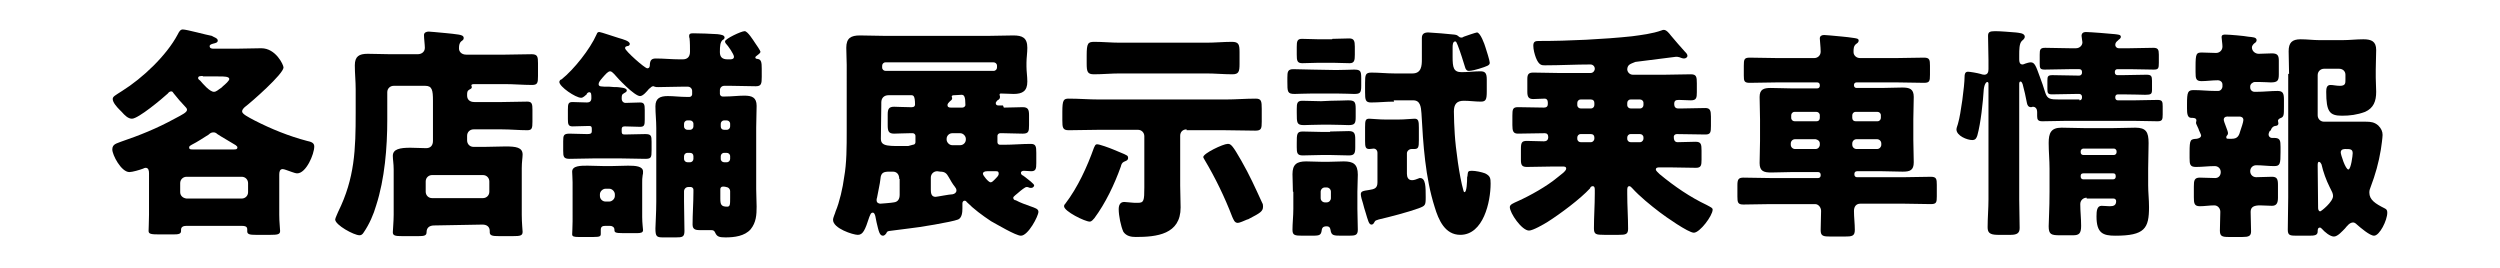
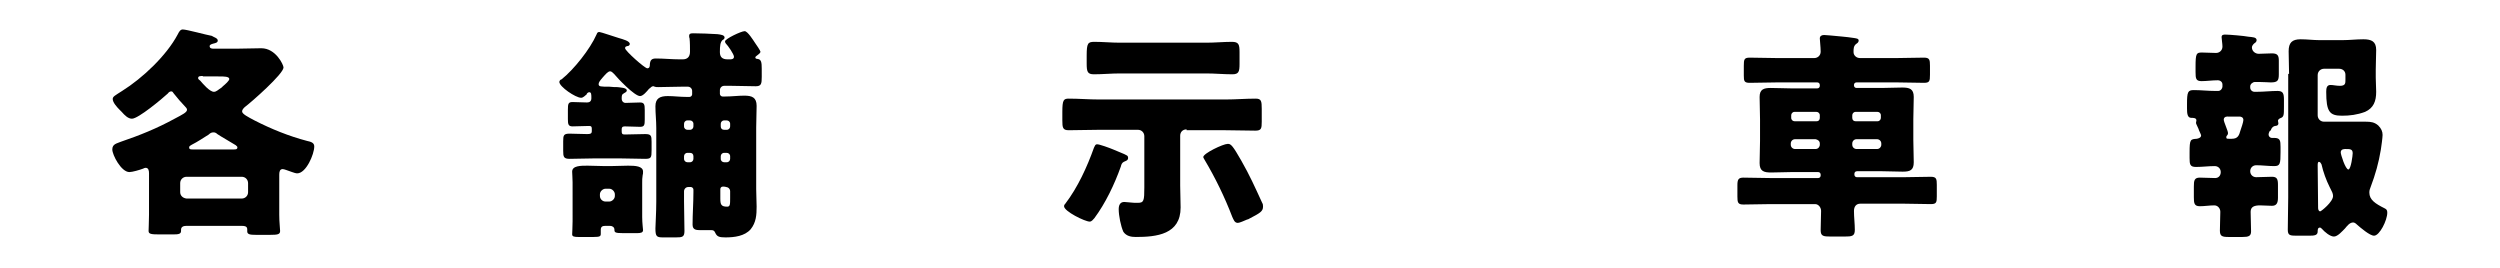
<svg xmlns="http://www.w3.org/2000/svg" version="1.1" id="レイヤー_1" x="0px" y="0px" viewBox="0 0 585.5 62.7" style="enable-background:new 0 0 585.5 62.7;" xml:space="preserve">
  <g>
    <path d="M34.9,40.6c0-0.6-0.1-1.3-0.8-1.3c-0.2,0-0.4,0.1-0.6,0.2c-0.8,0.3-2.5,0.8-3.2,0.8c-1.9,0-4-4-4-5.3c0-1.3,1.1-1.4,2-1.8   c4.4-1.5,8.4-3.1,12.6-5.4c1.9-1,2.9-1.5,2.9-2.1c0-0.3-0.3-0.6-0.5-0.8c-0.6-0.6-2-2.2-2.6-3c-0.2-0.3-0.3-0.5-0.6-0.5   c-0.3,0-0.6,0.2-0.8,0.5c-1.3,1.2-6.9,5.9-8.4,5.9c-0.9,0-1.7-0.8-2.4-1.6l-0.5-0.5c-0.6-0.6-1.6-1.7-1.6-2.5   c0-0.6,0.5-0.8,2.2-1.9c4.8-3,10.4-8.3,13-13.2c0.3-0.6,0.6-1.2,1.2-1.2c0.9,0,5.6,1.3,6.8,1.5C50,8.7,51,8.9,51,9.5   c0,0.5-0.6,0.6-1,0.7c-0.3,0.1-0.9,0.2-0.9,0.6c0,0.6,0.6,0.6,1,0.6h5.4c1.9,0,3.8-0.1,5.7-0.1c3.4,0,5.2,3.9,5.2,4.5   c0,1.5-7.5,8.1-9.1,9.3c-0.3,0.3-0.6,0.6-0.6,1c0,0.6,1.4,1.3,2.9,2.1c3.9,2,8.1,3.7,12.3,4.8c0.9,0.2,1.7,0.4,1.7,1.3   c0,1.8-1.9,6.3-4,6.3c-0.6,0-1.9-0.6-2.6-0.8c-0.3-0.1-0.6-0.2-0.8-0.2c-0.7,0-0.8,0.7-0.8,1.3v9.4c0,1.8,0.2,3.2,0.2,3.8   c0,0.8-0.6,0.9-2.3,0.9h-3.4c-1.3,0-2-0.1-2-0.8v-0.5c0-0.7-0.6-0.8-1.2-0.8H43.6c-0.6,0-1.2,0.2-1.2,0.9v0.3   c0,0.7-0.6,0.8-1.8,0.8h-3.3c-1.9,0-2.5-0.1-2.5-0.8c0-0.7,0.1-2.3,0.1-3.8C34.9,50.3,34.9,40.6,34.9,40.6z M56.6,46.5   c0.8,0,1.5-0.6,1.5-1.5v-2.1c0-0.8-0.6-1.5-1.5-1.5H43.7c-0.8,0-1.5,0.6-1.5,1.5v2.1c0,0.8,0.6,1.4,1.5,1.5H56.6z M54.8,35   c0.6,0,0.8-0.1,0.8-0.5c0-0.2-0.2-0.3-0.4-0.5c-0.6-0.4-3.6-2.1-4.3-2.6c-0.3-0.3-0.6-0.4-0.9-0.4c-0.5,0-0.8,0.2-1.1,0.5   c-1.3,0.8-2.6,1.7-4,2.4c-0.3,0.2-0.6,0.3-0.6,0.6c0,0.5,0.3,0.5,0.9,0.5L54.8,35C54.8,35.1,54.8,35,54.8,35z M47.5,17.8   c-0.6,0-1.1,0-1.1,0.5c0,0.2,0.2,0.4,0.5,0.6c0.6,0.7,2.2,2.6,3.2,2.6c0.6,0,1-0.5,1.8-1c0.1-0.1,0.2-0.2,0.3-0.3   c0.6-0.5,1.5-1.3,1.5-1.7c0-0.6-1.3-0.6-2.3-0.6H47.5z" />
-     <path d="M101.7,52.8c-1.1,0-1.8,0.5-1.8,1.6c0,0.8-0.6,0.9-1.9,0.9h-3.8c-1.6,0-2.2-0.1-2.2-0.9c0-0.5,0.2-2.6,0.2-4.1V39.7   c0-1.4-0.2-2.3-0.2-3.2c0-1.6,1.7-1.9,4.1-1.9c1.3,0,2.5,0.1,3.7,0.1c1,0,1.6-0.6,1.6-1.7v-9.4c0-2.5-0.2-3.5-1.8-3.5h-7.4   c-0.8,0-1.5,0.6-1.5,1.5V28c0,6.6-0.6,13.9-2.6,20.1c-0.6,2.1-1.6,4.4-2.9,6.3c-0.3,0.5-0.6,0.7-1,0.7c-1.3,0-5.7-2.4-5.7-3.7   c0-0.3,0.6-1.5,0.7-1.8c3.9-7.9,4.1-14.6,4.1-23.2v-5.5c0-1.9-0.2-3.7-0.2-5.6c0-2.1,1-2.7,3-2.7c1.9,0,3.6,0.1,5.4,0.1h6.3   c1,0,1.7-0.6,1.7-1.5c0-0.7-0.2-2.2-0.2-3c0-0.6,0.6-0.8,1.1-0.8c0.4,0,0.9,0.1,1.3,0.1c1.9,0.2,3.7,0.3,5.7,0.6   c0.5,0.1,1.2,0.2,1.2,0.8c0,0.4-0.2,0.5-0.6,0.8c-0.5,0.5-0.5,1.1-0.5,1.7c0,0.6,0.5,1.4,1.7,1.4h9c2.1,0,4.2-0.1,6.3-0.1   c1.4,0,1.5,0.6,1.5,2.1v3c0,1.6-0.1,2.1-1.4,2.1c-2.1,0-4.3-0.2-6.4-0.2h-7.2c-0.1,0-0.6,0-0.6,0.3c0,0.2,0.1,0.2,0.1,0.4   c0,0.3-0.2,0.4-0.6,0.6c-0.5,0.3-0.5,0.6-0.5,1.4c0,0.9,0.6,1.5,1.7,1.5h6.5c1.9,0,4-0.1,5.9-0.1c1.1,0,1.2,0.6,1.2,1.9v2.8   c0,1.5-0.1,2-1.2,2c-1.9,0-4-0.2-5.9-0.2h-6.7c-0.8,0-1.5,0.6-1.5,1.5v1.1c0,0.8,0.6,1.5,1.5,1.5h2.6c1.7,0,3.2-0.1,4.9-0.1   c2.4,0,4,0.2,4,1.9c0,0.7-0.2,1.7-0.2,3.2v10.9c0,1.9,0.2,3.7,0.2,4c0,0.9-0.6,1-2.2,1h-3.4c-1.4,0-2.1-0.1-2.1-0.9v-0.3   c0-1-0.7-1.5-1.7-1.5L101.7,52.8L101.7,52.8z M113.1,46.4c0.8,0,1.5-0.6,1.5-1.5v-2.4c0-0.8-0.6-1.5-1.5-1.5h-11.9   c-0.8,0-1.5,0.6-1.5,1.5v2.4c0,0.8,0.6,1.5,1.5,1.5H113.1z" />
    <path d="M145.6,30.7c0,0.6,0.1,0.8,0.7,0.8c1.6,0,3.1-0.1,4.8-0.1c1.4,0,1.5,0.4,1.5,1.8v2c0,1.7-0.1,2-1.5,2   c-1.9,0-3.7-0.1-5.7-0.1h-6.4c-1.9,0-3.7,0.1-5.6,0.1c-1.4,0-1.5-0.5-1.5-1.9v-2.2c0-1.4,0.1-1.8,1.5-1.8c1.3,0,2.6,0.1,4.1,0.1   c0.8,0,1.1-0.1,1.1-0.7v-0.5c0-0.5-0.1-0.7-0.6-0.7c-1.3,0-2.6,0.1-3.9,0.1c-1,0-1.1-0.5-1.1-1.7v-2.2c0-1.4,0.1-1.8,1.1-1.8   c1.1,0,2.2,0.1,3.4,0.1c0.6,0,1-0.3,1-1c0-0.9,0-1.4-0.5-1.4c-0.3,0-0.6,0.3-0.6,0.5c-0.4,0.3-0.8,0.8-1.3,0.8   c-1.3,0-5.1-2.6-5.1-3.7c0-0.3,0.3-0.6,0.5-0.6c2.9-2.3,6.7-7.1,8.2-10.5c0.2-0.5,0.3-0.6,0.7-0.6c0.3,0,3.8,1.2,4.5,1.4   c1,0.3,2.6,0.7,2.6,1.4c0,0.3-0.3,0.5-0.6,0.5c-0.3,0.1-0.5,0.1-0.5,0.5c0,0.6,4.6,4.7,5.2,4.7s0.6-0.6,0.6-1   c0.1-0.9,0.4-1.3,1.4-1.3c1.9,0,3.7,0.2,5.6,0.2h0.7c1.1,0,1.7-0.6,1.7-1.8c0-0.8,0-2.2-0.1-3.1c-0.1-0.2-0.1-0.4-0.1-0.6   c0-0.6,0.5-0.6,1-0.6c1.6,0,3.9,0.1,5.6,0.2c0.8,0.1,1.7,0.2,1.7,0.8c0,0.3-0.3,0.5-0.5,0.6c-0.5,0.5-0.6,1.3-0.6,2.8   c0,1.2,0.6,1.7,1.8,1.7h0.6c0.2,0,0.9,0,0.9-0.6c0-0.6-1.4-2.6-1.9-3.1c-0.1-0.1-0.2-0.3-0.2-0.5c0-0.6,3.8-2.4,4.6-2.4   c0.7,0,2,2.1,2.4,2.7c0.3,0.4,1.3,1.9,1.3,2.1c0,0.4-0.6,0.7-0.8,0.9c-0.2,0.1-0.4,0.3-0.4,0.5c0,0.2,0.3,0.3,0.5,0.3   c0.9,0.1,1,0.8,1,2.3V18c0,1.6-0.1,2.2-1.4,2.2c-1.9,0-3.8-0.1-5.7-0.1h-1.7c-0.6,0-1,0.5-1,1V22c0,0.3,0.3,0.6,0.6,0.6h0.7   c1.5,0,3-0.2,4.4-0.2c1.8,0,2.9,0.4,2.9,2.4c0,1.7-0.1,3.3-0.1,5.1v14.4c0,1.4,0.1,2.8,0.1,4.1c0,1.9-0.1,3.7-1.4,5.3   c-1.4,1.6-3.8,1.9-5.9,1.9c-1.5,0-2-0.2-2.4-1.1c-0.2-0.5-0.5-0.6-0.9-0.6H164c-1,0-1.8-0.1-1.8-1.3c0-2.5,0.2-5.1,0.2-7.6v-0.6   c0-0.3-0.3-0.6-0.6-0.6h-0.6c-0.6,0-1,0.5-1,1v2.4c0,2.3,0.1,4.6,0.1,6.9c0,1.4-0.5,1.5-2,1.5h-3c-1.5,0-1.8-0.2-1.8-2.1   c0-0.7,0.2-3.7,0.2-6.3V30c0-1.8-0.2-3.4-0.2-5.1c0-1.9,1.1-2.4,2.9-2.4c1.4,0,2.9,0.2,4.4,0.2h0.7c0.3,0,0.6-0.3,0.6-0.6v-0.8   c0-0.6-0.5-1-1-1h-1.4c-1.9,0-3.7,0.1-5.5,0.1c-0.4,0-0.6,0-0.9-0.1c-0.1-0.1-0.2-0.1-0.3-0.1c-0.5,0-0.6,0.4-1,0.6   c-0.5,0.6-1.4,1.7-2.1,1.7c-1.3,0-5.2-4.1-6.1-5.2c-0.3-0.3-0.6-0.6-0.9-0.6c-0.5,0-1,0.6-1.8,1.5c-0.6,0.7-0.9,1.1-0.9,1.5   c0,0.6,0.5,0.6,2.5,0.6c1.1,0.1,1.2,0.1,1.9,0.1c0.6,0.1,2.2,0.1,2.2,0.8c0,0.3-0.4,0.5-0.6,0.6c-0.6,0.3-0.6,0.6-0.6,1.3   c0,0.6,0.4,1,0.9,1c1.1,0,2.2-0.1,3.4-0.1c1,0,1.1,0.5,1.1,1.8v2.2c0,1.3-0.1,1.7-1.1,1.7c-1.2,0-2.4-0.1-3.6-0.1   c-0.6,0-0.7,0.3-0.7,0.7L145.6,30.7L145.6,30.7z M134.1,42.7c0-1.1-0.1-1.9-0.1-2.5c0-1.4,2-1.4,3.6-1.4c1.4,0,2.8,0.1,4.1,0.1h1.2   c1.4,0,2.8-0.1,4.2-0.1c1.7,0,3.5,0.1,3.5,1.4c0,0.3,0,0.6-0.1,0.9c-0.1,0.6-0.1,1.1-0.1,1.7v8c0,1.5,0.2,2.8,0.2,3.1   c0,0.6-0.6,0.7-1.4,0.7h-3.3c-1.9,0-2-0.2-2-0.8c0-0.6-0.5-0.9-1-0.9h-1.2c-0.6,0-1,0.2-1,0.9v0.9c0,0.6-0.1,0.8-1.7,0.8h-3.5   c-1,0-1.5-0.1-1.5-0.6c0-0.2,0.1-2,0.1-3.1L134.1,42.7L134.1,42.7z M140.5,45.9c0,0.7,0.6,1.3,1.3,1.3h0.9c0.6,0,1.3-0.6,1.3-1.3   v-0.4c0-0.6-0.6-1.3-1.3-1.3h-0.9c-0.6,0-1.3,0.6-1.3,1.3V45.9z M161.6,30.4c0.5,0,0.8-0.4,0.8-0.8v-0.6c0-0.5-0.4-0.8-0.8-0.8H161   c-0.5,0-0.8,0.4-0.8,0.8v0.6c0,0.5,0.4,0.8,0.8,0.8H161.6z M161,35.8c-0.5,0-0.8,0.4-0.8,0.8v0.6c0,0.5,0.4,0.8,0.8,0.8h0.6   c0.5,0,0.8-0.4,0.8-0.8v-0.6c0-0.5-0.3-0.8-0.8-0.8H161z M170.2,30.4c0.5,0,0.8-0.4,0.8-0.8v-0.6c0-0.5-0.4-0.8-0.8-0.8h-0.6   c-0.5,0-0.8,0.4-0.8,0.8v0.6c0,0.5,0.3,0.8,0.8,0.8H170.2z M169.6,35.8c-0.5,0-0.8,0.4-0.8,0.8v0.6c0,0.5,0.4,0.8,0.8,0.8h0.6   c0.5,0,0.8-0.4,0.8-0.8v-0.6c0-0.5-0.4-0.8-0.8-0.8H169.6z M169.3,43.7c-0.4,0-0.6,0.3-0.6,0.6v2.2c0,1.4,0.2,1.9,1.6,1.9   c0.7,0,0.7-0.5,0.7-2.1v-1.5c0-0.6-0.5-1-1-1C170,43.7,169.3,43.7,169.3,43.7z" />
-     <path d="M235.1,25.2c1.6,0,3.1-0.1,4.4-0.1c1.3,0,1.5,0.6,1.5,1.9v2.3c0,1.5-0.1,2-1.5,2c-1.5,0-3-0.1-4.4-0.1h-0.9   c-0.3,0-0.6,0.3-0.6,0.6v1.5c0,0.4,0.3,0.6,0.6,0.6h1c2,0,4.2-0.2,6.2-0.2c1.2,0,1.3,0.6,1.3,2.1v2.4c0,1.3-0.1,1.9-1.2,1.9   c-0.6,0-1.1-0.1-1.7-0.1c-0.3,0-0.7,0.1-0.7,0.5c0,0.3,0.3,0.6,0.5,0.6c0.1,0.1,0.2,0.2,0.4,0.3c0.8,0.6,2.2,1.7,2.2,2   c0,0.2-0.2,0.6-0.7,0.6c-0.2,0-0.4,0-0.6-0.1c-0.1-0.1-0.3-0.1-0.5-0.1c-0.3,0-1.2,0.7-2,1.4l-0.6,0.5c-0.2,0.2-0.5,0.4-0.5,0.6   c0,0.4,0.3,0.6,0.6,0.6c1.1,0.6,2.3,1,3.4,1.4c1.1,0.4,1.9,0.6,1.9,1.3c0,1-2.4,5.6-4.1,5.6c-1.2,0-5.7-2.7-7-3.4   c-2.1-1.4-4-2.8-5.7-4.5c-0.1-0.2-0.3-0.3-0.5-0.3c-0.3,0-0.5,0.3-0.5,0.6v1.2c0,0.9-0.1,2.2-1,2.6c-1.5,0.6-9.4,1.9-11.5,2.1   c-1.6,0.2-3.1,0.4-4.7,0.6c-0.4,0.1-0.5,0.2-0.6,0.5c-0.2,0.3-0.5,0.6-0.8,0.6c-0.8,0-1-1-1.5-3.1c-0.1-0.5-0.2-0.9-0.3-1.5   c-0.1-0.3-0.2-0.8-0.6-0.8c-0.5,0-0.6,0.6-0.8,1c-1,3.1-1.5,4.2-2.7,4.2c-1.1,0-5.8-1.5-5.8-3.5c0-0.6,0.5-1.5,0.6-2   c0.9-2.1,1.7-5.6,2-8c0.6-3.3,0.6-7.1,0.6-10.9V15.2c0-1.3-0.1-2.6-0.1-4c0-2.3,1.1-2.9,3.2-2.9c1.9,0,3.9,0.1,5.8,0.1h24.3   c1.9,0,3.9-0.1,5.8-0.1c2.1,0,3.3,0.5,3.3,2.9c0,1.2-0.2,2.4-0.2,3.5v0.9c0,1.1,0.2,2.3,0.2,3.5c0,2.2-1.1,2.9-3.2,2.9   c-1,0-1.9-0.1-3-0.1c-0.2,0-0.3,0.1-0.3,0.3c0,0.2,0.1,0.2,0.1,0.5c0,0.4-0.2,0.6-0.6,0.8c-0.2,0.2-0.4,0.5-0.4,0.6   c0,0.5,0.3,0.6,0.7,0.6h1L235.1,25.2L235.1,25.2z M210.6,41.9c0-1.1-0.6-1.7-1.5-1.7h-0.8c-1.3,0-2,0.2-2.1,1.7   c-0.1,1.1-0.6,3.2-0.8,4.4c-0.1,0.2-0.1,0.4-0.1,0.6c0,0.6,0.5,0.8,0.9,0.8c0.1,0,2.7-0.2,3.1-0.3c1-0.1,1.4-0.8,1.4-1.8V41.9z    M213.8,33.9c0.4,0,0.6-0.3,0.6-0.6v-1.5c0-0.3-0.3-0.6-0.6-0.6H213c-1.4,0-2.7,0.1-3.6,0.1c-1.3,0-1.5-0.6-1.5-2v-2.5   c0-1.3,0.3-1.8,1.5-1.8c0.7,0,2.2,0.1,3.6,0.1h0.6c0.5,0,0.7-0.3,0.7-0.6c0-2.1-0.4-2.2-0.9-2.2h-5.3c-1,0-1.7,0.6-1.7,1.7v0.6   c0,2.6-0.1,5.3-0.1,7.9c0,1.9,1.9,1.7,6.4,1.7L213.8,33.9L213.8,33.9z M232.7,16.6c0.5,0,0.8-0.4,0.8-0.8v-0.4   c0-0.5-0.4-0.8-0.8-0.8h-25.3c-0.5,0-0.8,0.4-0.8,0.8v0.4c0,0.5,0.4,0.8,0.8,0.8H232.7z M219.5,40.1c-0.8,0-1.5,0.6-1.5,1.5v2.8   c0,0.8,0.1,1.7,1.1,1.7c0.3,0,3.3-0.6,4-0.6c0.5-0.1,0.9-0.4,0.9-0.9c0-0.4-0.2-0.6-0.4-0.9c-0.5-0.6-1-1.5-1.4-2.2   c-0.5-0.9-0.9-1.3-2-1.3L219.5,40.1L219.5,40.1z M226.2,32.5c0-0.6-0.6-1.3-1.3-1.3h-1.9c-0.7,0-1.3,0.6-1.3,1.3v0.2   c0,0.6,0.6,1.3,1.3,1.3h1.9c0.7,0,1.3-0.6,1.3-1.3V32.5z M223.5,22.3c-0.2,0-0.6,0-0.6,0.3c0,0.2,0.1,0.2,0.1,0.4   c0,0.4-0.3,0.5-0.6,0.8c-0.2,0.2-0.5,0.5-0.5,0.8c0,0.4,0.2,0.6,0.8,0.6h2.6c0.6,0,0.8-0.4,0.8-0.6c0-2-0.3-2.4-0.9-2.4L223.5,22.3   L223.5,22.3z M231.2,40.1c-0.6,0-1,0.2-1,0.6s1.3,2,1.8,2c0.3,0,0.6-0.3,0.8-0.5c0.8-0.8,1.1-1.1,1.1-1.5c0-0.6-0.3-0.6-0.7-0.6   L231.2,40.1L231.2,40.1L231.2,40.1z" />
    <path d="M277.9,30.3c-0.9,0-1.5,0.6-1.5,1.5v11.7c0,1.7,0.1,3.3,0.1,5.1c0,6.3-5.6,6.9-10.5,6.9c-1.1,0-2.2-0.2-2.9-1.2   c-0.6-1.3-1.1-3.8-1.1-5.3c0-0.9,0.3-1.7,1.3-1.7c0.4,0,0.8,0.1,1.2,0.1c0.6,0.1,1.4,0.1,2,0.1c1.4,0,1.5-0.5,1.5-3.6v-12   c0-0.8-0.6-1.5-1.5-1.5h-9.1c-2.4,0-4.7,0.1-7.1,0.1c-1.4,0-1.5-0.6-1.5-2.3v-2c0-2.8,0.3-3.1,1.5-3.1c2.4,0,4.7,0.2,7.1,0.2h29.6   c2.4,0,4.7-0.2,7.1-0.2c1.3,0,1.4,0.6,1.4,2.4v3c0,1.6-0.1,2.1-1.5,2.1c-2.4,0-4.7-0.1-7.1-0.1H277.9L277.9,30.3z M260.7,35   c0.6,0.3,2.8,1.1,3.2,1.4c0.2,0.1,0.3,0.3,0.3,0.6c0,0.6-0.6,0.7-1,0.9c-0.4,0.2-0.6,0.6-0.7,1.1c-1.5,4.2-3.6,8.6-6.2,12.1   c-0.3,0.3-0.6,0.8-1.1,0.8c-1.1,0-6-2.4-6-3.6c0-0.3,0.2-0.5,0.3-0.6c2.9-3.8,5.1-8.6,6.7-13.1c0.2-0.4,0.3-0.8,0.7-0.8   C257.3,33.7,260,34.7,260.7,35z M282.5,10c2,0,4.1-0.2,6-0.2c1.6,0,1.8,0.6,1.8,2.4V15c0,1.8-0.2,2.4-1.7,2.4c-2,0-4.1-0.2-6.1-0.2   h-20.2c-2,0-4.1,0.2-6.1,0.2c-1.5,0-1.7-0.6-1.7-2.5V13c0-2.9,0.3-3.2,1.8-3.2c2,0,4,0.2,6,0.2C262.3,10,282.5,10,282.5,10z    M290.7,37.6c2,3.5,3.2,6.2,4.9,9.9c0.2,0.3,0.2,0.6,0.2,0.9c0,1.1-0.7,1.5-3.2,2.8c-0.2,0.1-0.3,0.2-0.5,0.2   c-0.7,0.3-1.8,0.8-2.2,0.8c-0.8,0-1-0.8-1.3-1.4c-1.8-4.7-4-9.2-6.5-13.4c-0.1-0.2-0.3-0.5-0.3-0.6c0-0.9,4.7-3.1,5.7-3.1   C288.3,33.6,288.8,34.3,290.7,37.6z" />
-     <path d="M312.9,16.4c2,0,3.2-0.1,4.2-0.1c1.5,0,1.7,0.3,1.7,2v1.8c0,1.7-0.3,1.9-1.7,1.9c-0.8,0-2.1-0.1-4.1-0.1h-5.6   c-2,0-3.2,0.1-4.2,0.1c-1.7,0-1.7-0.5-1.7-2.9v-0.9c0-1.4,0.1-2,1.4-2c1.5,0,3,0.1,4.4,0.1L312.9,16.4L312.9,16.4z M302.8,44.9   c0-1.4-0.1-2.8-0.1-4.1c0-2.3,1-3,3.2-3c1.3,0,2.6,0.1,3.9,0.1h1.1c1.3,0,2.6-0.1,3.8-0.1c2.2,0,3.3,0.6,3.3,3.1   c0,1.3-0.1,2.6-0.1,4v4c0,1.7,0.1,3.2,0.1,4.9c0,1.3-0.6,1.4-2.1,1.4h-1.5c-2.1,0-2.6,0-2.8-1.4c-0.1-0.6-0.4-0.8-0.9-0.8   c-1.1,0-1.1,0.6-1.2,1.2c-0.2,1-0.7,1-2.6,1h-1.8c-1.9,0-2.4-0.1-2.4-1.4c0-1.5,0.2-3.2,0.2-4.9v-4   C302.9,44.9,302.8,44.9,302.8,44.9z M312,9.1c1.3,0,2.6-0.1,4-0.1c1.1,0,1.3,0.6,1.3,1.9v1.9c0,1.3-0.1,2-1.2,2   c-1.4,0-2.7-0.1-4-0.1h-3.2c-1.3,0-2.6,0.1-3.9,0.1c-1.2,0-1.3-0.6-1.3-2V11c0-1.3,0.1-1.9,1.2-1.9c1.4,0,2.7,0.1,4,0.1H312z    M311.6,23.6c1.9,0,3.2-0.1,4.1-0.1c1.5,0,1.8,0.3,1.8,1.9v2c0,1.5-0.2,1.9-1.7,1.9c-0.9,0-2.1-0.1-4.2-0.1h-2.1   c-2,0-3.2,0.1-4.1,0.1c-1.7,0-1.7-0.5-1.7-2.9v-0.9c0-1.3,0.1-1.9,1.3-1.9c1.5,0,3,0.1,4.4,0.1L311.6,23.6L311.6,23.6z M311.5,30.8   c1.5,0,3-0.1,4.4-0.1c1.3,0,1.5,0.6,1.5,1.9v1.9c0,1.4-0.2,1.9-1.5,1.9c-1.5,0-3-0.1-4.4-0.1h-1.9c-1.5,0-3.1,0.1-4.5,0.1   c-1.3,0-1.4-0.6-1.4-1.9v-0.9c0-2.2,0-2.8,1.4-2.8c1.5,0,3,0.1,4.5,0.1H311.5z M309.3,46.4c0,0.6,0.5,1,1,1h0.4c0.6,0,1-0.5,1-1   v-1.5c0-0.6-0.5-1-1-1h-0.4c-0.6,0-1,0.5-1,1V46.4z M322.6,35.8c0-0.6-0.4-1-0.9-1c-0.3,0-0.6,0.1-1,0.1c-0.9,0-1-0.5-1-1.9v-3.2   c0-1.6,0.1-2,1-2c0.6,0,2.2,0.2,4,0.2h2.6c1.8,0,3.3-0.2,4-0.2c0.9,0,1,0.6,1,2.1v2.9c0,1.7-0.1,2.1-1.1,2.1h-0.6   c-0.6,0-1.1,0.5-1.1,1v4.8c0,0.8,0.3,1.5,1.2,1.5c0.5,0,1-0.2,1.5-0.4c0.2-0.1,0.2-0.1,0.4-0.1c1.3,0,1.3,2.1,1.3,4.5   c0,1.9-0.1,2-1.7,2.6c-2.5,0.9-6.7,2-9.3,2.6c-0.6,0.2-0.8,0.2-1,0.6c-0.2,0.4-0.4,0.6-0.7,0.6c-0.6,0-0.8-0.9-1.4-2.9   c-0.2-0.6-0.4-1.3-0.6-2.1c-0.2-0.6-0.5-1.6-0.5-2.1c0-0.7,0.5-0.8,1.9-1c1.3-0.2,2-0.4,2-1.8L322.6,35.8L322.6,35.8z M326.5,23.8   c-1.9,0-3.6,0.2-5.4,0.2c-1.3,0-1.4-0.6-1.4-2.4v-2.2c0-1.9,0.1-2.4,1.5-2.4c1.8,0,3.6,0.2,5.4,0.2h4.2c2.1,0,2.2-1.8,2.2-3.3V8.9   c0-1,0.6-1.3,1.5-1.3c0.6,0,5.4,0.4,6.1,0.5c0.6,0.1,0.6,0.1,1.1,0.5c0.1,0.1,0.3,0.2,0.5,0.2c0.3,0,0.5-0.1,0.6-0.2   c0.5-0.2,2.9-1,3.1-1c0.8,0,1.8,2.8,2,3.5c0.2,0.6,1,3.1,1,3.6c0,0.6-0.6,0.8-2.5,1.4c-0.6,0.2-1.8,0.5-2.4,0.5   c-0.4,0-0.6-0.2-0.8-0.6c-0.6-1.9-1.1-3.6-1.8-5.4c-0.3-0.6-0.3-0.9-0.6-0.9c-0.6,0-0.6,1-0.6,1.4v2.2c0,2.5,0.2,3.6,2.1,3.6   c1.5,0,2.9-0.2,4.4-0.2c1.1,0,1.5,0.4,1.5,1.9v2.8c0,1.9-0.2,2.4-1.4,2.4c-1.3,0-2.6-0.2-4-0.2c-1.7,0-2.3,0.9-2.3,2.5   c0,1.3,0.1,4,0.2,5.3c0.2,3.3,1.1,10,2,13.1c0.1,0.3,0.1,0.5,0.3,0.5c0.5,0,0.6-2.4,0.6-3.5c0.1-0.2,0.1-0.4,0.1-0.5   c0.1-0.8,0.1-1,1-1c0.9,0,2.3,0.3,3.1,0.6c1.2,0.6,1.3,1.1,1.3,2.4c0,4.3-1.7,12-7.1,12c-3.6,0-5.1-3.5-6-6.5   c-2.2-6.9-2.7-14.7-3.1-22c-0.1-1.5-0.3-3-1.9-3h-4.6L326.5,23.8L326.5,23.8z" />
-     <path d="M381.1,16.2c0,0.7,0.6,1.3,1.3,1.3h7.5c2,0,4.1-0.1,6.1-0.1c1.3,0,1.4,0.6,1.4,2.1v2.1c0,1.3-0.1,1.9-1.4,1.9   c-0.9,0-1.9-0.1-2.8-0.1c-0.8,0-1.1,0.2-1.1,1c0,0.6,0.3,1,0.9,1h1c1.8,0,3.6-0.1,5.4-0.1c1.1,0,1.3,0.6,1.3,2v2.2   c0,1.5-0.1,2-1.3,2c-2.2,0-4.4-0.1-6.7-0.1c-0.4,0-0.7,0.3-0.7,0.6c0,0.6,0.1,1.3,0.9,1.3c1.4,0,2.8-0.1,4.2-0.1   c1.3,0,1.4,0.6,1.4,2.1v2.1c0,1.3-0.1,1.9-1.3,1.9c-2.1,0-4.2-0.1-6.2-0.1h-2.2c-0.5,0-1,0-1,0.5c0,0.3,0.5,0.7,0.9,1.1   c3.5,2.9,7.2,5.4,11,7.2c1.1,0.6,1.4,0.7,1.4,1.1c0,1.4-3,5.4-4.4,5.4c-1.3,0-6.7-3.8-8-4.8c-2.1-1.6-4.7-3.7-6.5-5.7   c-0.2-0.2-0.4-0.4-0.6-0.4c-0.5,0-0.5,0.6-0.5,1v0.8c0,2.8,0.2,5.5,0.2,8.2c0,1.3-0.6,1.4-2.2,1.4h-3.4c-1.9,0-2.4-0.1-2.4-1.5   c0-2.8,0.2-5.4,0.2-8.2v-0.8c0-0.6-0.1-0.9-0.5-0.9c-0.3,0-0.6,0.3-0.6,0.5c-2.3,2.5-7,6-10,7.9c-0.8,0.5-3.4,2-4.3,2   c-1.7,0-4.5-4.1-4.5-5.5c0-0.6,0.8-0.9,1.9-1.4c2.9-1.3,6.8-3.5,9.2-5.5c0.7-0.6,2.1-1.5,2.1-2.1c0-0.5-0.4-0.5-0.9-0.5h-2.2   c-2,0-4.1,0.1-6.1,0.1c-1.1,0-1.4-0.4-1.4-1.6v-2.6c0-1.5,0.2-1.9,1.4-1.9c1.3,0,2.6,0.1,4,0.1c0.6,0,1-0.3,1-1   c0-0.6-0.3-0.9-0.8-0.9c-2.1,0-4.2,0.1-6.3,0.1c-1.1,0-1.3-0.6-1.3-2v-2.2c0-1.5,0.1-2,1.3-2c2,0,4.1,0.1,6.1,0.1   c0.6,0,0.9-0.3,0.9-0.8v-0.4c0-0.6-0.3-0.9-0.7-0.9c-0.9,0-1.8,0.1-2.7,0.1c-1.1,0-1.4-0.5-1.4-1.7v-3c0-1.1,0.3-1.5,1.4-1.5   c2,0,4.1,0.1,6.1,0.1h7.3c0.6,0,1-0.5,1-1c0-0.6-0.5-1-1-1c-3.5,0-7.1,0.2-10.7,0.2c-0.7,0-1.4,0-2.1-1.8c-0.3-0.8-0.6-1.9-0.6-2.8   c0-1.1,0.6-1.1,1.5-1.1c6.7,0,15-0.4,21.6-1.1c2.2-0.3,4.8-0.6,7-1.4c0.2-0.1,0.3-0.1,0.5-0.1c0.6,0,1.3,0.9,1.6,1.3   c1.1,1.3,2.2,2.6,3.3,3.8c0.3,0.3,0.6,0.6,0.6,1c0,0.3-0.4,0.6-0.8,0.6c-0.4,0-0.8-0.2-1.1-0.3c-0.3-0.1-0.6-0.1-0.8-0.1   c-0.1,0-7.9,1-9.5,1.2C381.8,15,381.2,15.1,381.1,16.2L381.1,16.2L381.1,16.2z M370.2,23.3c-0.5,0-0.8,0.4-0.8,0.8v0.5   c0,0.5,0.4,0.8,0.8,0.8h2.4c0.5,0,0.8-0.4,0.8-0.8v-0.5c0-0.5-0.3-0.8-0.8-0.8H370.2z M370.2,31.4c-0.5,0-0.8,0.4-0.8,0.8v0.3   c0,0.5,0.4,0.8,0.8,0.8h2.4c0.5,0,0.8-0.5,0.8-0.8v-0.3c0-0.5-0.3-0.8-0.8-0.8C372.6,31.4,370.2,31.4,370.2,31.4z M381.9,23.3   c-0.5,0-0.8,0.4-0.8,0.8v0.5c0,0.5,0.4,0.8,0.8,0.8h2.2c0.5,0,0.8-0.4,0.8-0.8v-0.5c0-0.5-0.4-0.8-0.8-0.8H381.9z M381.9,31.4   c-0.5,0-0.8,0.4-0.8,0.8v0.3c0,0.5,0.4,0.8,0.8,0.8h2.2c0.5,0,0.8-0.5,0.8-0.8v-0.3c0-0.5-0.4-0.8-0.8-0.8   C384.2,31.4,381.9,31.4,381.9,31.4z" />
    <path d="M425.6,20.7c0.4,0,0.6-0.3,0.6-0.6v-0.2c0-0.4-0.3-0.6-0.6-0.6h-9.4c-2.1,0-4.3,0.1-6.4,0.1c-1.3,0-1.4-0.4-1.4-1.7v-2.3   c0-1.5,0.1-1.9,1.4-1.9c2.1,0,4.3,0.1,6.4,0.1h8.7c0.8,0,1.5-0.6,1.5-1.5c0-1.1-0.2-2.6-0.2-3.1c0-0.6,0.5-0.8,1-0.8   c0.4,0,1,0.1,1.4,0.1c1.9,0.2,3.7,0.3,5.6,0.6c0.5,0.1,1.1,0.1,1.1,0.6c0,0.4-0.3,0.6-0.6,0.8c-0.6,0.5-0.6,1.1-0.6,1.9   c0,0.8,0.7,1.4,1.5,1.4h8.6c2.1,0,4.2-0.1,6.4-0.1c1.3,0,1.4,0.5,1.4,1.9v2.1c0,1.5-0.1,1.9-1.4,1.9c-2.1,0-4.3-0.1-6.4-0.1h-9.4   c-0.4,0-0.6,0.3-0.6,0.6V20c0,0.4,0.3,0.6,0.6,0.6h5.9c1.6,0,3.1-0.1,4.8-0.1c1.7,0,2.7,0.3,2.7,2.2c0,1.8-0.1,3.4-0.1,5.2v4.9   c0,1.8,0.1,3.4,0.1,5.2c0,1.9-0.9,2.2-2.6,2.2s-3.2-0.1-4.8-0.1h-5.9c-0.4,0-0.6,0.3-0.6,0.6v0.2c0,0.4,0.3,0.6,0.6,0.6h10.9   c2.1,0,4.3-0.1,6.4-0.1c1.3,0,1.4,0.5,1.4,1.9V46c0,1.4-0.1,1.8-1.4,1.8c-2.1,0-4.3-0.1-6.4-0.1h-10.1c-1,0-1.5,0.7-1.5,1.7   c0,1.5,0.2,3,0.2,4.4c0,1.5-0.6,1.6-2.5,1.6h-3.1c-1.8,0-2.4-0.1-2.4-1.5c0-1.5,0.1-3.1,0.1-4.5c0-0.8-0.6-1.6-1.4-1.6h-10.4   c-2.1,0-4.3,0.1-6.4,0.1c-1.3,0-1.4-0.5-1.4-1.9v-2.6c0-1.3,0.2-1.8,1.4-1.8c2.1,0,4.2,0.1,6.4,0.1h11.1c0.4,0,0.6-0.3,0.6-0.6   v-0.2c0-0.4-0.3-0.6-0.6-0.6h-6.2c-1.6,0-3.1,0.1-4.8,0.1c-1.7,0-2.7-0.3-2.7-2.2c0-1.8,0.1-3.4,0.1-5.2V28c0-1.8-0.1-3.5-0.1-5.3   c0-1.8,1-2.1,2.6-2.1c1.7,0,3.2,0.1,4.8,0.1C419.6,20.7,425.6,20.7,425.6,20.7z M425.4,28.4c0.6,0,0.8-0.4,0.8-0.8V27   c0-0.5-0.4-0.8-0.8-0.8h-5.1c-0.5,0-0.8,0.4-0.8,0.8v0.6c0,0.5,0.4,0.8,0.8,0.8H425.4z M420.4,32.6c-0.6,0-1,0.5-1,1v0.3   c0,0.6,0.5,1,1,1h4.8c0.6,0,1-0.5,1-1v-0.3c0-0.6-0.5-0.9-1-1C425.2,32.6,420.4,32.6,420.4,32.6z M439.7,28.4   c0.5,0,0.8-0.4,0.8-0.8V27c0-0.5-0.4-0.8-0.8-0.8h-5.1c-0.5,0-0.8,0.4-0.8,0.8v0.6c0,0.5,0.3,0.8,0.8,0.8H439.7z M434.8,32.6   c-0.6,0-1,0.5-1,1v0.3c0,0.6,0.5,1,1,1h4.8c0.6,0,1-0.5,1-1v-0.3c0-0.6-0.5-1-1-1C439.7,32.6,434.8,32.6,434.8,32.6z" />
-     <path d="M487,23.5c0.4,0,0.6-0.3,0.6-0.6v-0.3c0-0.3-0.3-0.6-0.6-0.6h-0.7c-1.9,0-3.8,0.1-5.7,0.1c-1,0-1.1-0.3-1.1-1.3v-1.9   c0-1,0.1-1.3,1.2-1.3c1.9,0,3.8,0.1,5.7,0.1h0.6c0.3,0,0.6-0.3,0.6-0.6v-0.3c0-0.4-0.3-0.6-0.6-0.6h-2.4c-1.9,0-3.8,0.1-5.7,0.1   c-1.1,0-1.2-0.3-1.2-1.4v-2.1c0-1.2,0.1-1.6,1.3-1.6c1.9,0,3.7,0.1,5.7,0.1h1.5c0.8,0,1.5-0.6,1.5-1.4c0-0.2-0.2-1.2-0.2-1.5   c0-0.6,0.4-0.9,1-0.9c0.9,0,6,0.4,6.8,0.5c0.7,0.1,1.4,0.1,1.4,0.6c0,0.5-0.5,0.6-0.7,0.9c-0.4,0.3-0.6,0.6-0.6,1   c0,0.5,0.4,0.8,0.8,0.8h2.5c1.9,0,3.7-0.1,5.6-0.1c1.1,0,1.3,0.4,1.3,1.6v1.9c0,1.3-0.1,1.6-1.2,1.6c-1.9,0-3.7-0.1-5.7-0.1h-2.8   c-0.4,0-0.6,0.3-0.6,0.6v0.2c0,0.4,0.3,0.6,0.6,0.6h1.1c1.9,0,3.7-0.1,5.7-0.1c1.1,0,1.3,0.3,1.3,1.4V21c0,1-0.2,1.2-1.6,1.2   c-1,0-2.7-0.1-5.3-0.1h-1.1c-0.4,0-0.6,0.3-0.6,0.6v0.2c0,0.4,0.3,0.6,0.6,0.6h3.6c1.9,0,3.7-0.1,5.7-0.1c1.1,0,1.2,0.4,1.2,1.5   v1.9c0,1.2-0.1,1.6-1.2,1.6c-1.9,0-3.7-0.1-5.7-0.1h-15.6c-1.9,0-3.7,0.1-5.7,0.1c-1,0-1.2-0.4-1.2-1.2v-1c0-0.6-0.3-1.2-1-1.2   c-0.1,0-0.3,0.1-0.4,0.1c-0.7,0-0.9-0.5-1-1c-0.3-1.6-0.6-2.9-1-4.4c-0.1-0.2-0.2-0.6-0.5-0.6s-0.3,0.4-0.3,0.6v27   c0,2.2,0.1,4.4,0.1,6.7c0,1.1-0.5,1.6-2.1,1.6h-3c-2,0-2.4-0.6-2.4-1.8c0-2.1,0.2-4.4,0.2-6.5v-27c0-0.2,0-0.5-0.3-0.5   c-0.1,0-0.6,0.2-0.8,1.7c-0.2,3.1-0.7,7.9-1.5,10.8c-0.2,0.6-0.4,1.1-1.2,1.1c-1.2,0-3.7-1-3.7-2.5c0-0.4,0.3-1,0.4-1.5   c0.6-2,1.5-8.7,1.5-10.8c0-0.6,0.1-1.2,0.8-1.2c0.5,0,2.2,0.3,2.9,0.5c0.3,0.1,0.6,0.2,0.9,0.2c0.8,0,1-0.6,1-1.3V14   c0-1.9-0.1-3.7-0.1-5.6c0-0.9,0.4-1.1,1.7-1.1c1.2,0,3.5,0.2,4.8,0.3c0.6,0.1,2.1,0.1,2.1,1c0,0.5-0.5,0.8-0.7,1   c-0.6,0.6-0.6,2.1-0.6,3.3v1c0,0.6,0.1,1.2,0.8,1.2c0.2,0,0.3-0.1,0.6-0.2c0.3-0.1,0.9-0.3,1.3-0.3c0.9,0,1.2,0.8,2.1,3.3   c0.5,1.3,0.9,2.5,1.3,3.8c0.5,1.5,1.1,1.6,3.4,1.6H487L487,23.5z M488.7,46.3c-0.8,0-1.5,0.6-1.5,1.5c0,1.7,0.2,3.3,0.2,5.1   c0,1.8-0.5,2.2-1.9,2.2h-3.1c-2,0-2.6-0.2-2.6-2.1c0-1.4,0.2-3.9,0.2-8.1v-5.4c0-2-0.2-4-0.2-6c0-2.3,0.5-3.6,3-3.6   c1.8,0,3.4,0.1,5.2,0.1h7c1.8,0,3.4-0.1,5.1-0.1c2.5,0,3.1,1,3.1,3.6c0,2-0.1,4-0.1,6v3.9c0,1.7,0.2,3.3,0.2,5.1c0,5-1,6.7-7.9,6.7   c-2.9,0-4.4-0.6-4.4-4.5c0-1.3,0.1-2.5,1.2-2.5c0.6,0,1.3,0.1,1.9,0.1c0.9,0,1.5-0.2,1.5-1.2c0-0.3-0.2-0.6-0.6-0.6h-6.3   L488.7,46.3L488.7,46.3z M487.3,35.7c0,0.4,0.3,0.6,0.6,0.6h7.2c0.3,0,0.6-0.3,0.6-0.6v-0.3c0-0.3-0.3-0.6-0.6-0.6h-7.2   c-0.3,0-0.6,0.3-0.6,0.6V35.7z M487.3,41.4c0,0.4,0.3,0.6,0.6,0.6h7c0.4,0,0.6-0.3,0.6-0.6v-0.2c0-0.5-0.3-0.6-0.6-0.6h-7   c-0.5,0-0.6,0.3-0.6,0.6V41.4z" />
    <path d="M531.3,31.5c0,0.4,0.3,0.8,0.8,0.8h0.5c1.4,0,1.5,0.6,1.5,2.1v1.2c0,2.8-0.1,3.3-1.5,3.3c-1.4,0-2.8-0.2-4.2-0.2   c-0.8,0-1.4,0.6-1.4,1.4c0,0.8,0.6,1.4,1.4,1.4c1.3,0,2.5-0.1,3.7-0.1c1.2,0,1.4,0.6,1.4,1.9v3c0,1.2-0.3,1.9-1.4,1.9   c-0.9,0-1.9-0.1-2.8-0.1c-1.3,0-2.2,0.3-2.2,1.5c0,1.5,0.1,3.1,0.1,4.6c0,1.1-0.6,1.3-2,1.3h-3.3c-1.5,0-2-0.2-2-1.5   c0-1.5,0.1-3,0.1-4.4c0-0.8-0.6-1.5-1.4-1.5c-1.1,0-2.3,0.2-3.4,0.2c-1.3,0-1.4-0.7-1.4-2.1v-2.5c0-1.4,0.1-2.1,1.4-2.1   c1.2,0,2.4,0.1,3.6,0.1c0.8,0,1.3-0.6,1.3-1.4c0-0.8-0.6-1.4-1.4-1.4c-1.5,0-2.9,0.2-4.4,0.2c-1.4,0-1.5-0.6-1.5-2.1v-1.3   c0-3.1,0.2-3.1,1.7-3.2c0.5-0.1,1-0.3,1-0.8c0-0.2-0.6-1.3-0.6-1.5c-0.1-0.3-0.6-1.2-0.6-1.4c0-0.1,0.1-0.5,0.1-0.6   c0-0.6-0.7-0.6-1.2-0.6c-0.9,0-1-1-1-2.2v-1c0-2.9,0.2-3.3,1.6-3.3c1.7,0,3.3,0.2,5.1,0.2h0.6c0.6,0,1-0.6,1-1v-0.5   c0-0.6-0.5-1-1.1-1c-1.3,0-2.6,0.2-3.8,0.2c-1.3,0-1.4-0.6-1.4-2.1v-1.3c0-3.1,0.2-3.3,1.5-3.3c1.1,0,2.2,0.1,3.3,0.1   c0.8,0,1.5-0.6,1.5-1.5c0-0.6-0.2-1.8-0.2-2.2c0-0.6,0.5-0.6,0.9-0.6c0.9,0,4.4,0.3,5.4,0.5c0.9,0.1,1.9,0.1,1.9,0.8   c0,0.4-0.3,0.6-0.6,0.8c-0.3,0.3-0.5,0.6-0.5,0.9c0,0.9,0.8,1.5,1.6,1.5c1,0,2-0.1,3.1-0.1c1.3,0,1.6,0.5,1.6,1.7v3.2   c0,1.5-0.3,1.9-1.9,1.9c-0.6,0-1.5-0.1-2.7-0.1h-1c-0.5,0-1.1,0.5-1.1,1v0.3c0,0.6,0.5,1,1,1h0.5c1.7,0,3.3-0.2,4.9-0.2   c1.3,0,1.5,0.6,1.5,2.1V25c0,2,0,2.4-0.9,2.7c-0.2,0.1-0.5,0.3-0.5,0.6c0,0.2,0.1,0.3,0.1,0.6c0,0.5-0.5,0.6-0.8,0.6   c-0.4,0.1-0.6,0.3-0.8,0.6c-0.1,0.1-0.1,0.3-0.2,0.5C531.6,30.4,531.3,31.2,531.3,31.5z M521.6,27.3c-0.5,0-0.8,0.3-0.8,0.7   c0,0.6,1,2.6,1,3.2c0,0.2-0.1,0.4-0.2,0.5c-0.2,0.2-0.2,0.3-0.2,0.5c0,0.3,0.2,0.3,0.7,0.3h0.6c1.4,0,1.7-0.8,2-1.9   c0.2-0.6,0.7-2,0.7-2.5c0-0.6-0.5-0.8-0.9-0.8L521.6,27.3L521.6,27.3z M536.1,17.3c0-1.8-0.1-3.5-0.1-5.3c0-2,0.8-2.8,2.8-2.8   c1.5,0,3,0.2,4.4,0.2h5.4c1.7,0,3.2-0.2,4.9-0.2c1.9,0,3,0.5,3,2.5c0,1.4-0.1,3-0.1,4.6v1.9c0,1.1,0.1,2.2,0.1,3.3   c0,2.2-0.6,3.8-2.6,4.7c-1.9,0.7-3.6,0.9-5.4,0.9c-2.9,0-3.7-0.9-3.7-5.6c0-0.8,0.1-1.6,1-1.6c0.6,0,1.4,0.2,2.2,0.2   c1.3,0,1.3-0.6,1.3-1.4v-1.2c0-0.8-0.6-1.4-1.5-1.4h-3.5c-0.8,0-1.5,0.6-1.5,1.5v9.4c0,0.8,0.6,1.5,1.5,1.5h9.8   c1.1,0,2,0.1,2.9,0.9c0.7,0.7,1,1.4,1,2.2c0,0.6-0.3,2.8-0.4,3.4c-0.5,3.1-1.3,5.9-2.4,8.8c-0.2,0.5-0.3,0.8-0.3,1.3   c0,1.7,1.4,2.6,3.6,3.7c0.4,0.2,0.6,0.4,0.6,1c0,1.8-1.8,5.4-3.1,5.4c-1,0-3.2-1.9-4-2.6c-0.3-0.3-0.6-0.5-0.9-0.5   c-0.8,0-1.4,0.8-1.9,1.4c-0.6,0.6-1.7,1.9-2.6,1.9s-2.2-1.1-2.8-1.8c-0.2-0.2-0.3-0.3-0.5-0.3c-0.5,0-0.5,0.6-0.5,0.9   c0,0.9-0.7,1-2,1h-3c-1.5,0-2-0.1-2-1.4c0-2.5,0.1-5.1,0.1-7.6V17.3z M542.9,48.7c0,0.3,0.1,0.8,0.5,0.8c0.2,0,3-2.2,3-3.6   c0-0.6-0.3-1.1-0.6-1.7c-0.1-0.1-0.1-0.3-0.2-0.4c-0.8-1.6-1.5-3.5-1.9-5.3c-0.1-0.2-0.3-0.6-0.6-0.6c-0.3,0-0.3,0.5-0.3,0.9   L542.9,48.7L542.9,48.7z M551,35.9c0-1-0.6-1-1.7-1c-0.3,0-1.1,0-1.1,0.8c0,0.5,1.1,4,1.8,4C550.6,39.6,551,36.4,551,35.9z" />
  </g>
</svg>